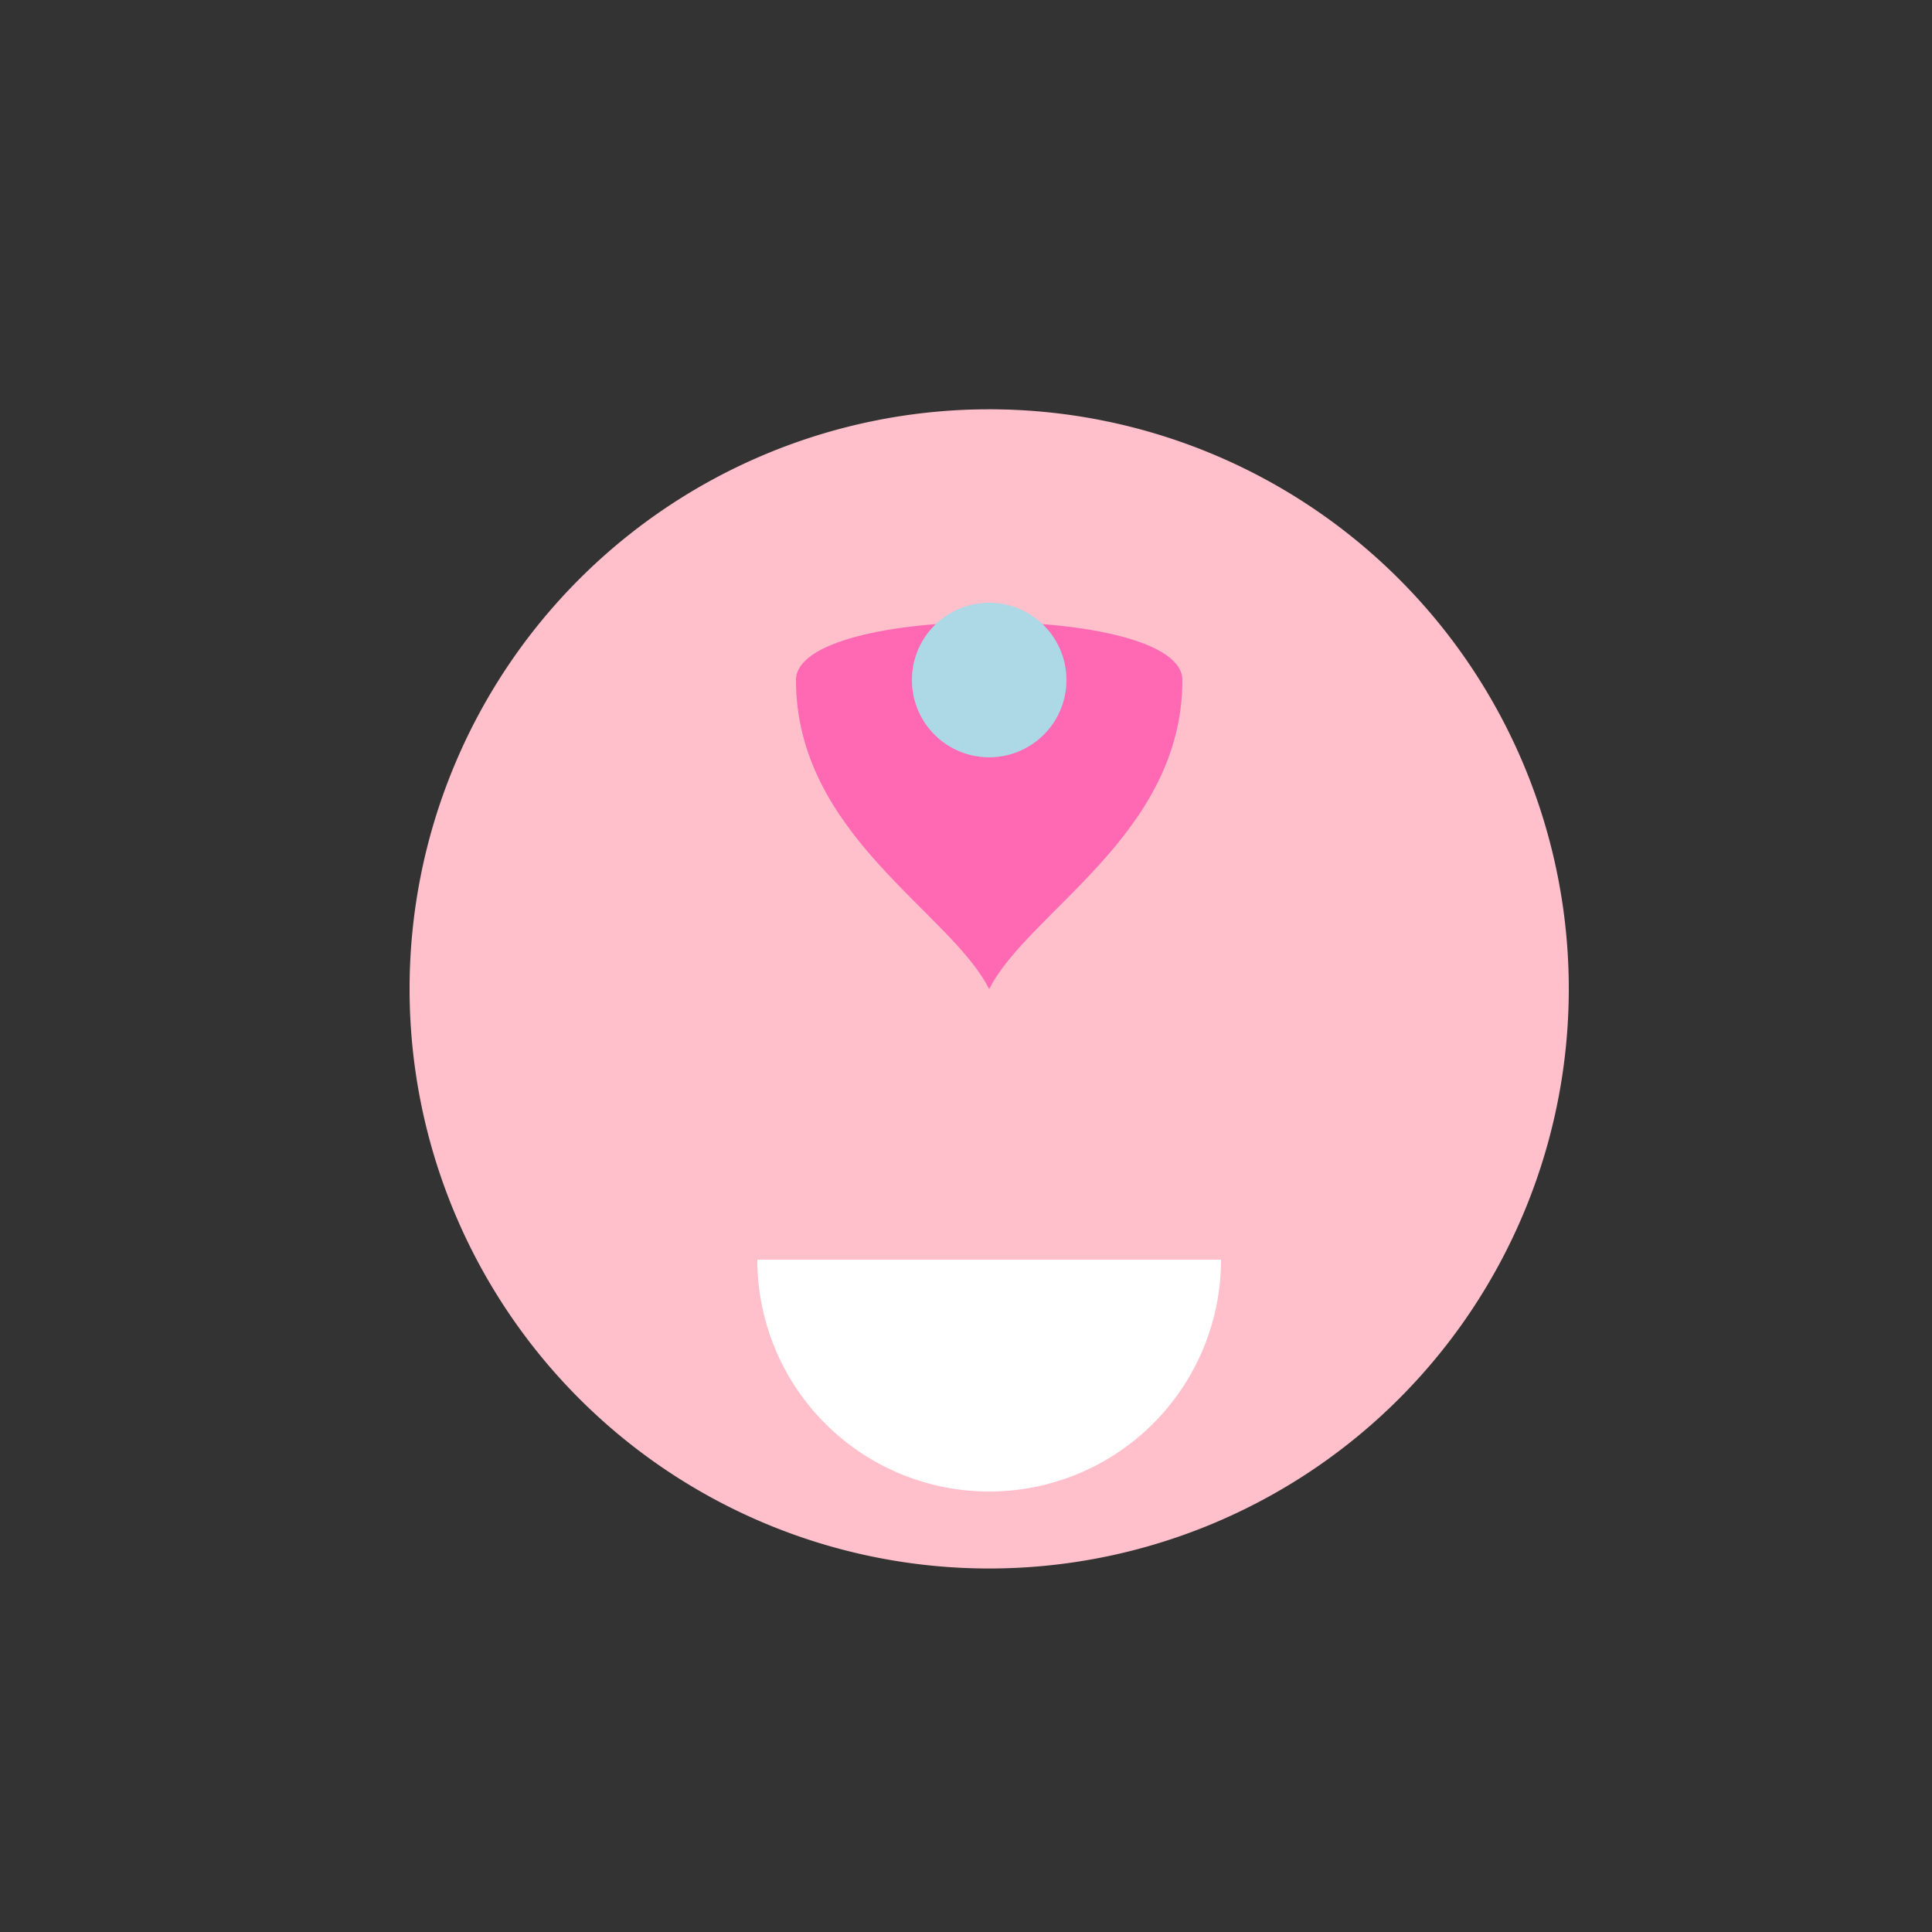
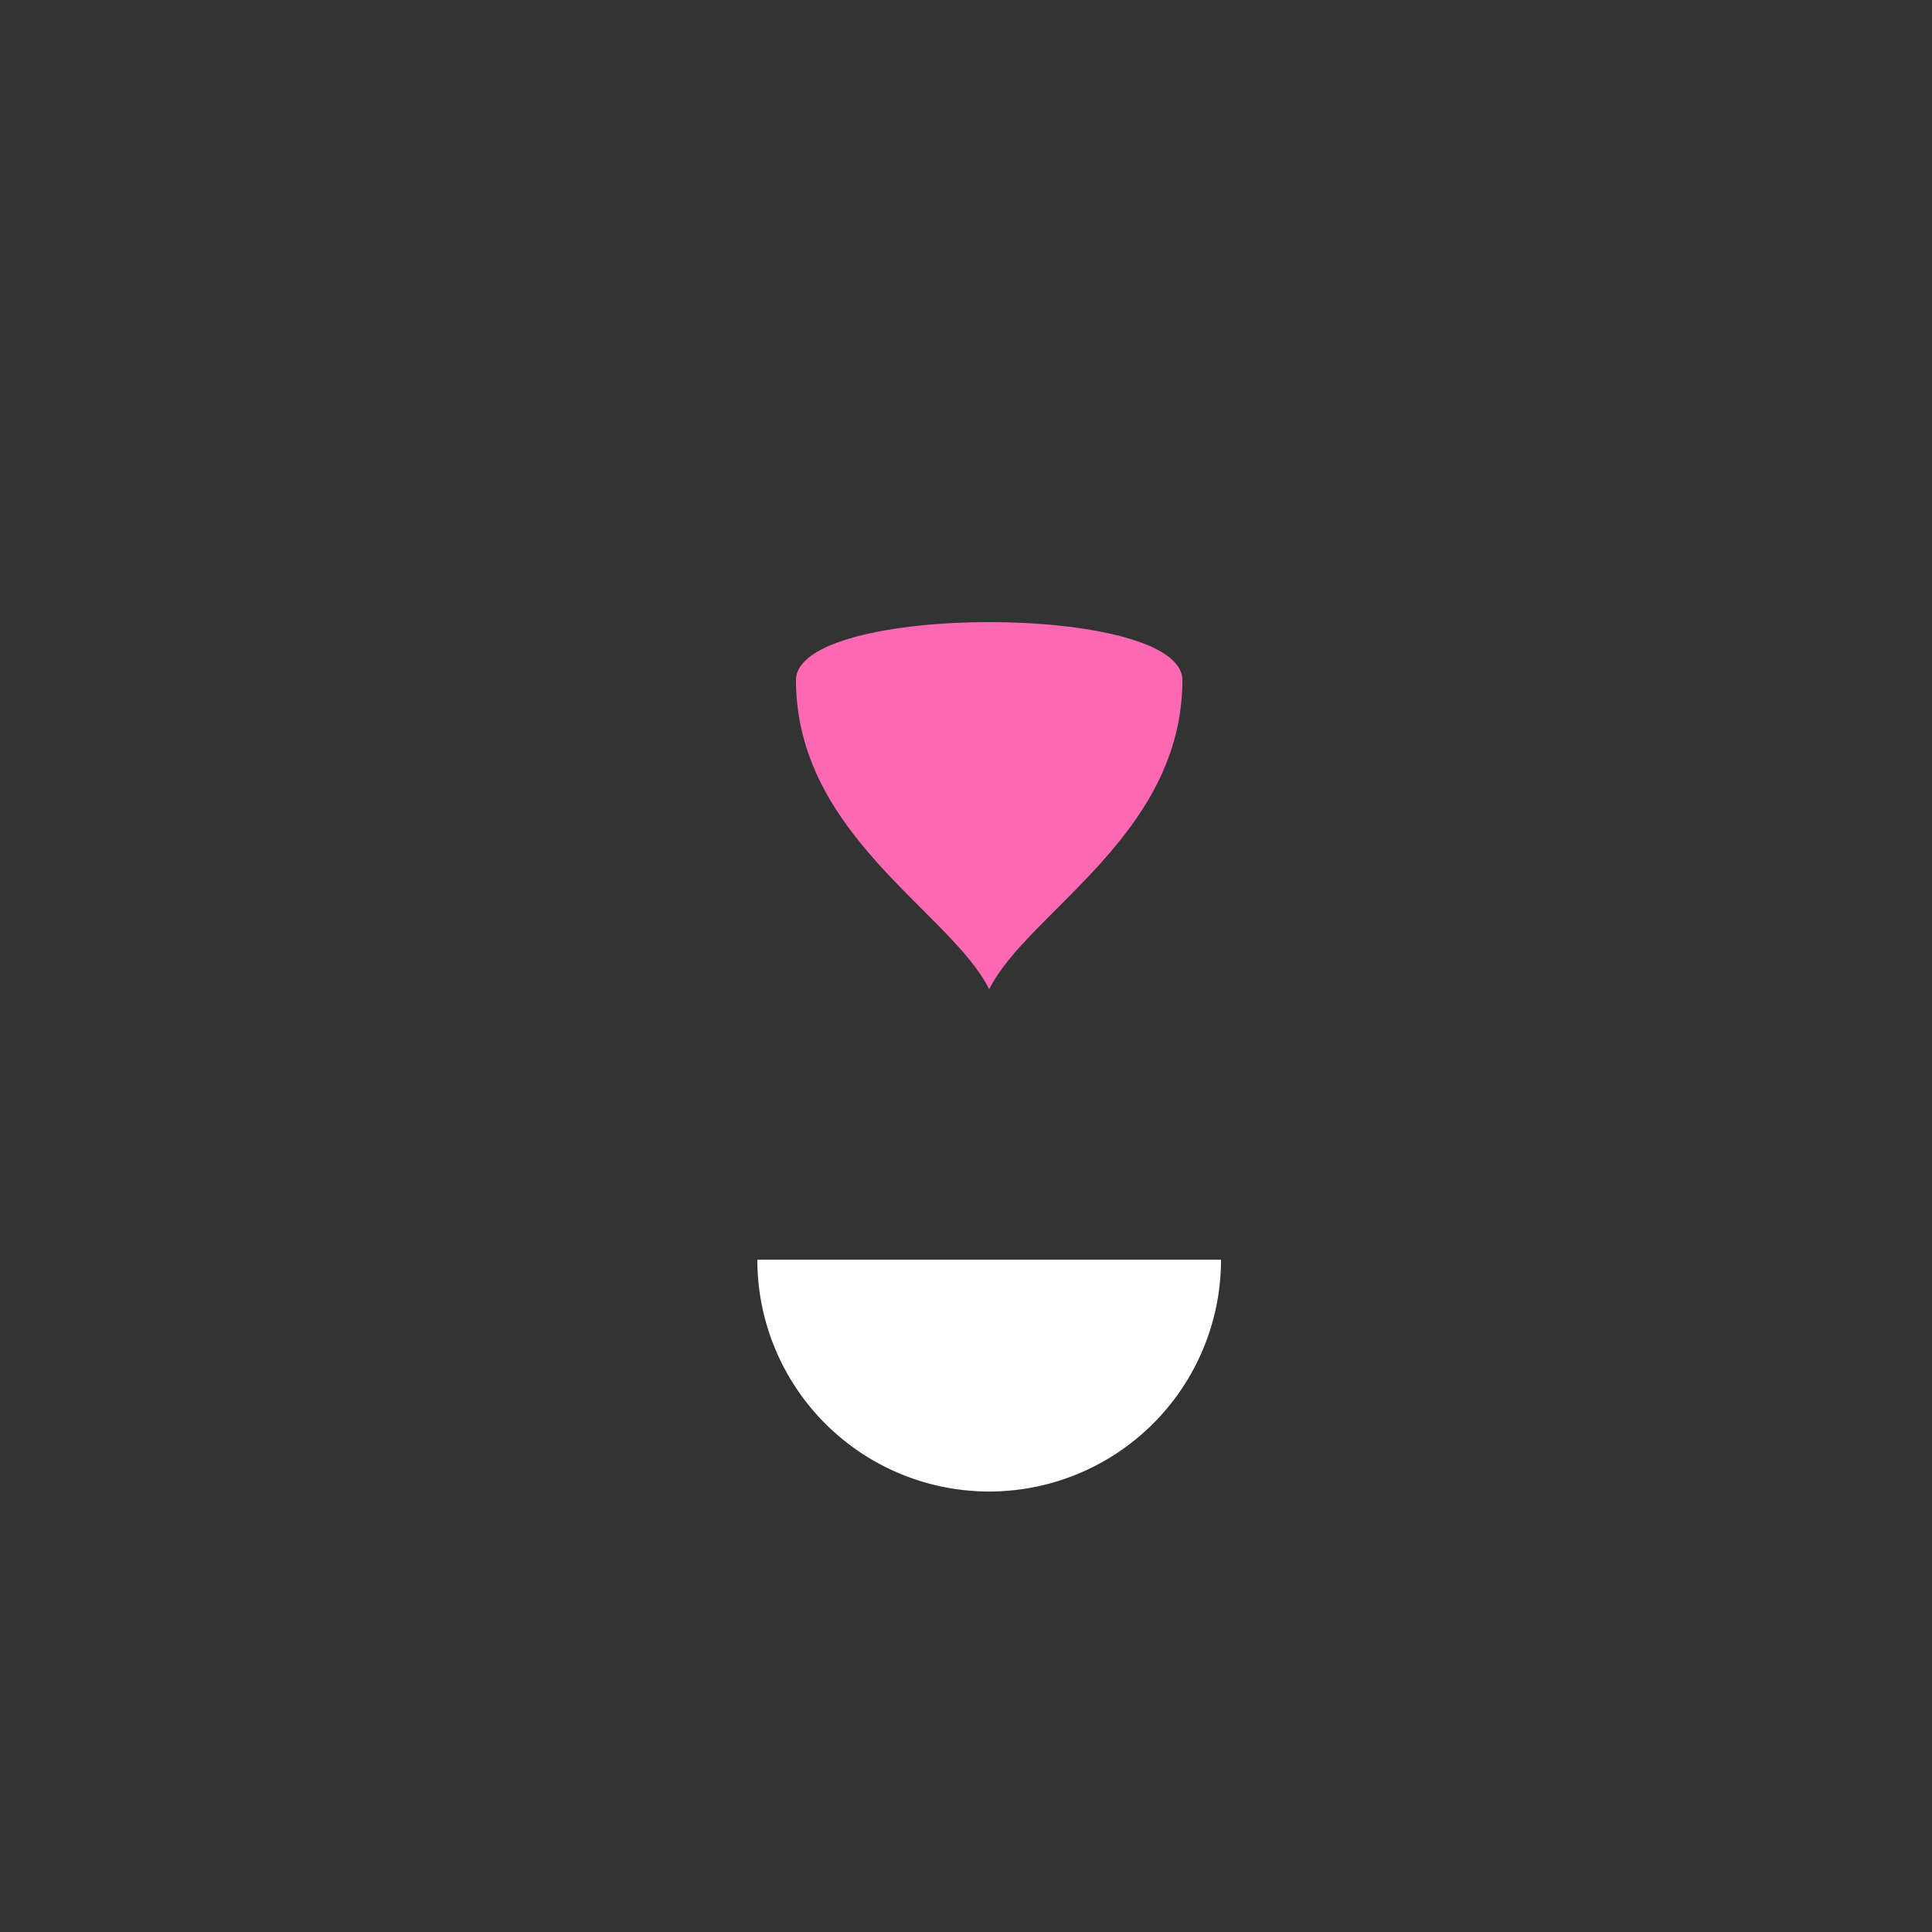
<svg xmlns="http://www.w3.org/2000/svg" width="500" height="500">
  <rect width="100%" height="100%" fill="#333333" stroke="none" />
  <defs />
  <g>
-     <path fill="#FFC0CB" stroke="none" paint-order="stroke fill markers" d=" M 406 256 A 150 150 0 1 1 406 255.85" />
    <path fill="#FF69B4" stroke="none" paint-order="stroke fill markers" d=" M 206 176 C 206 156 306 156 306 176 C 306 216 266 236 256 256 C 246 236 206 216 206 176" />
-     <path fill="#ADD8E6" stroke="none" paint-order="stroke fill markers" d=" M 276 176 A 20 20 0 1 1 276 175.98" />
    <path fill="#FFFFFF" stroke="none" paint-order="stroke fill markers" d=" M 316 326 A 60 60 0 0 1 196 326" />
  </g>
</svg>